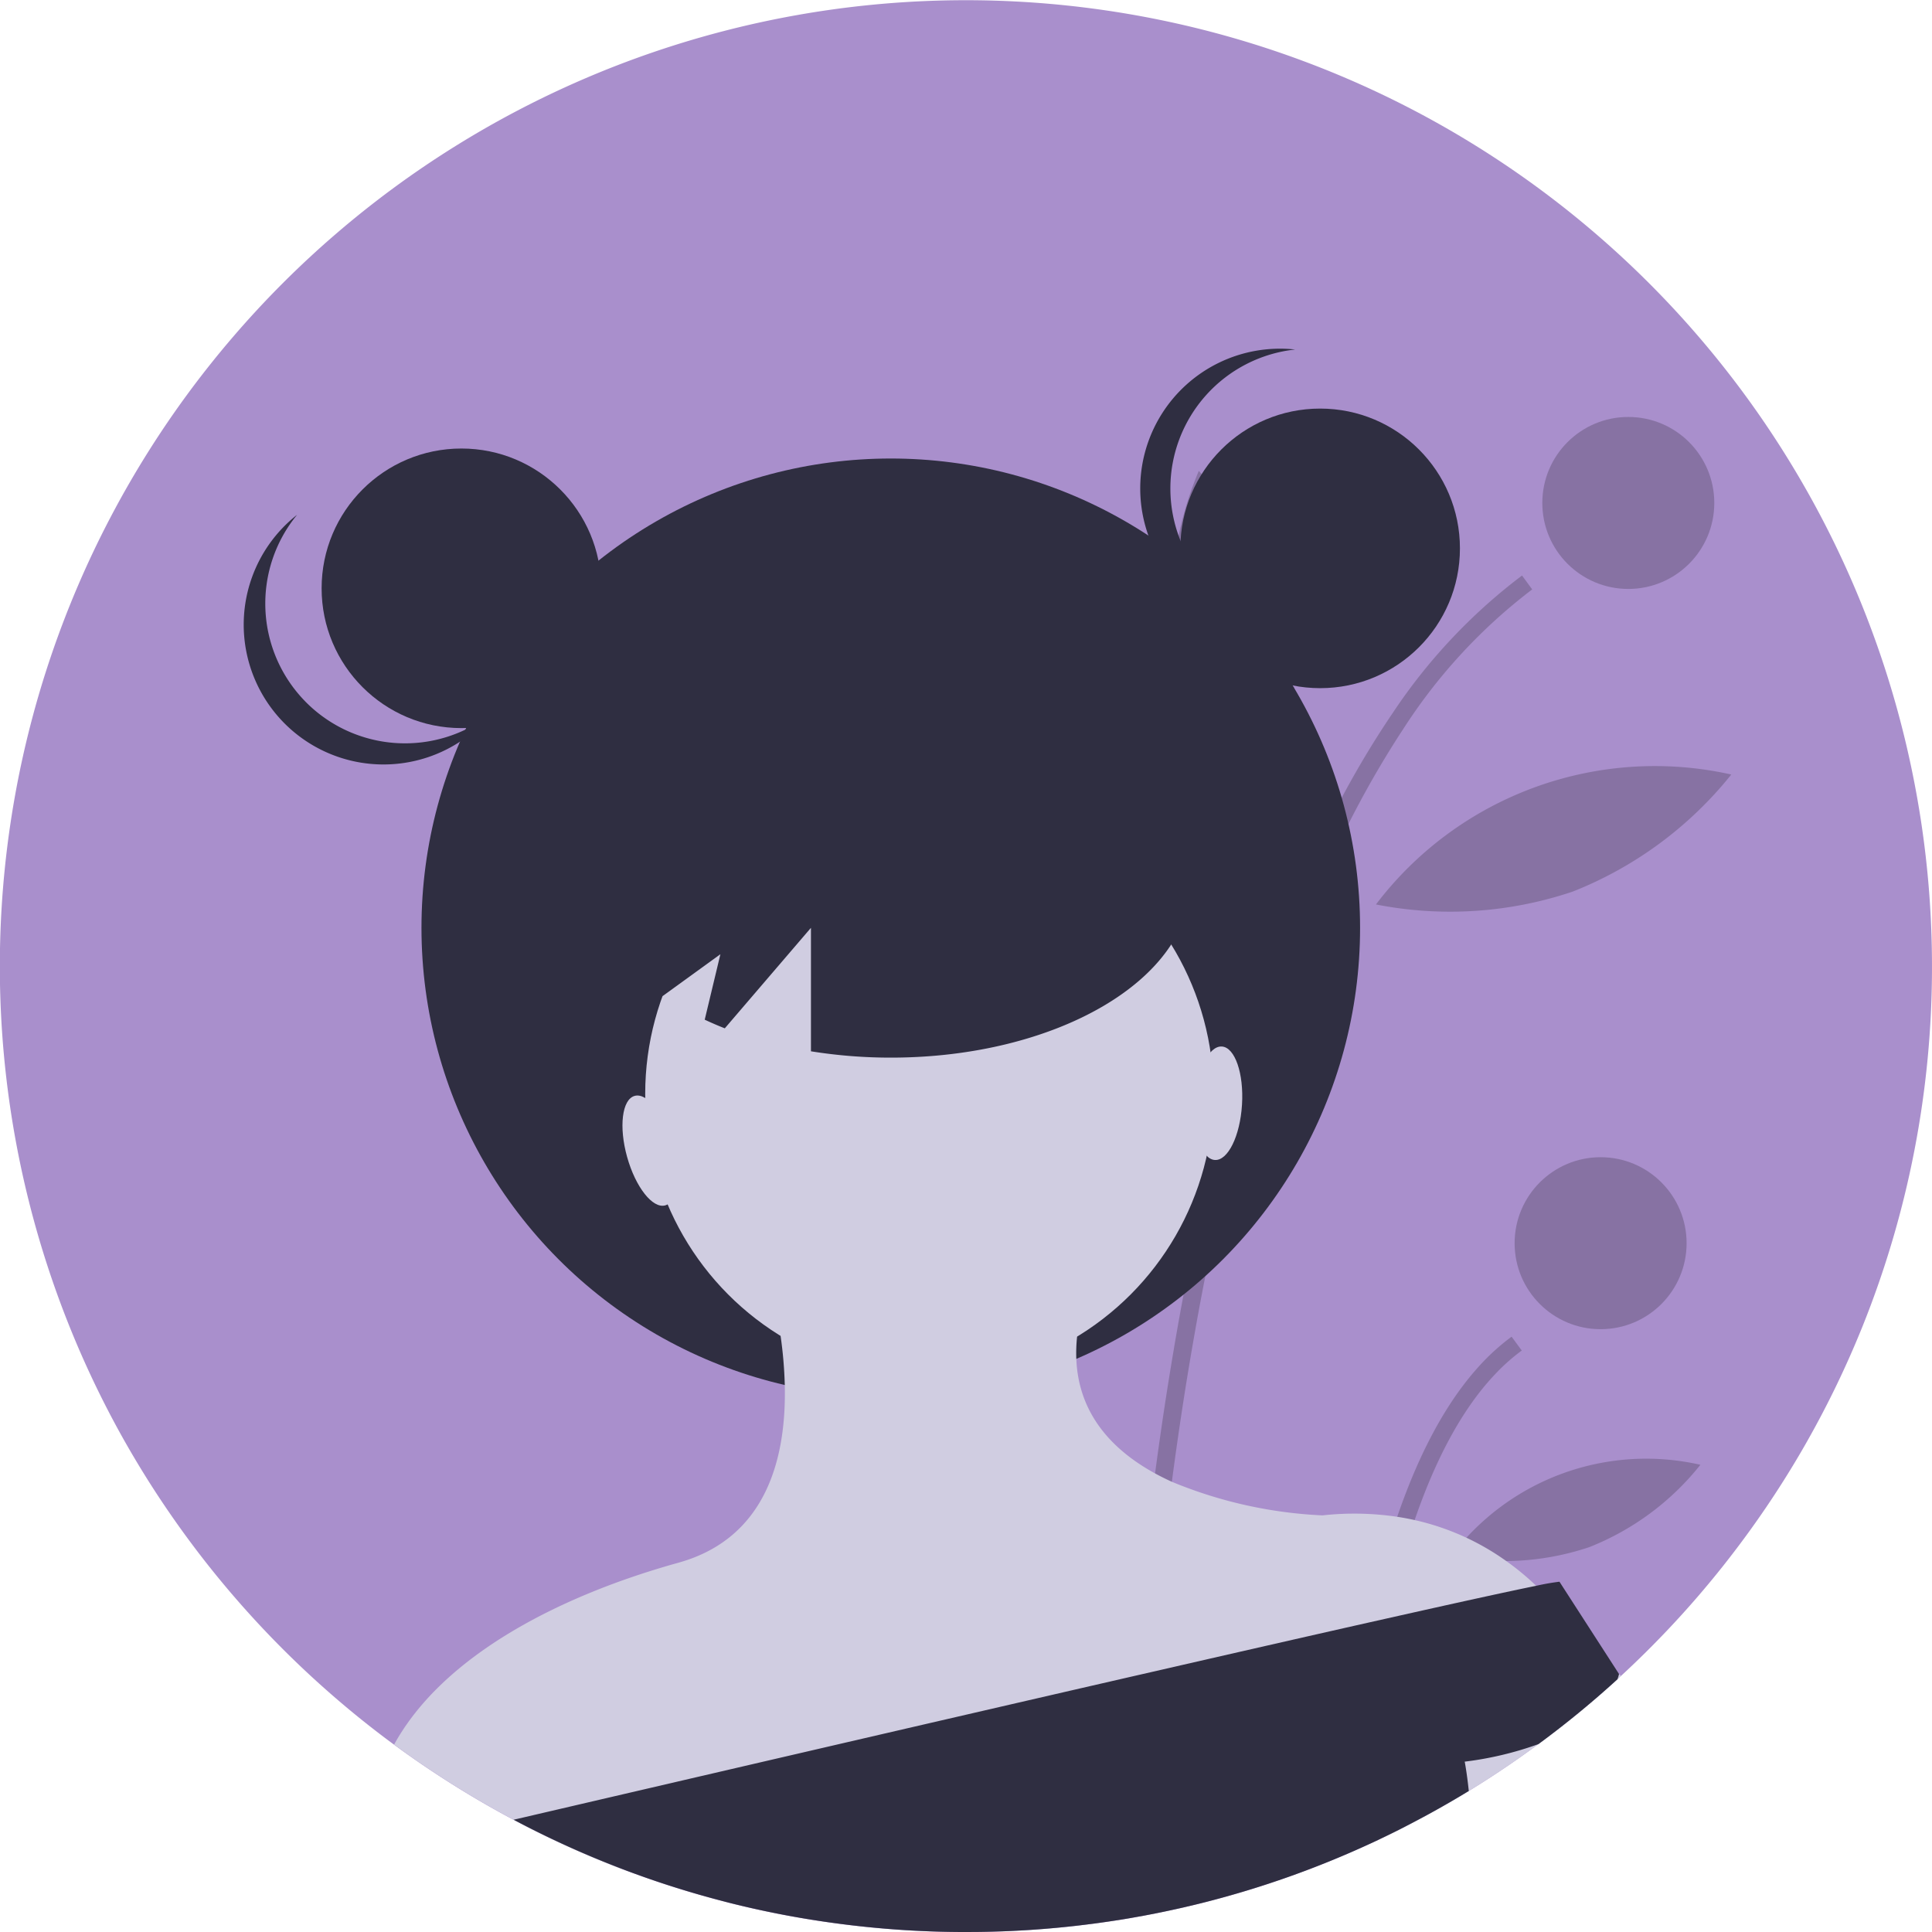
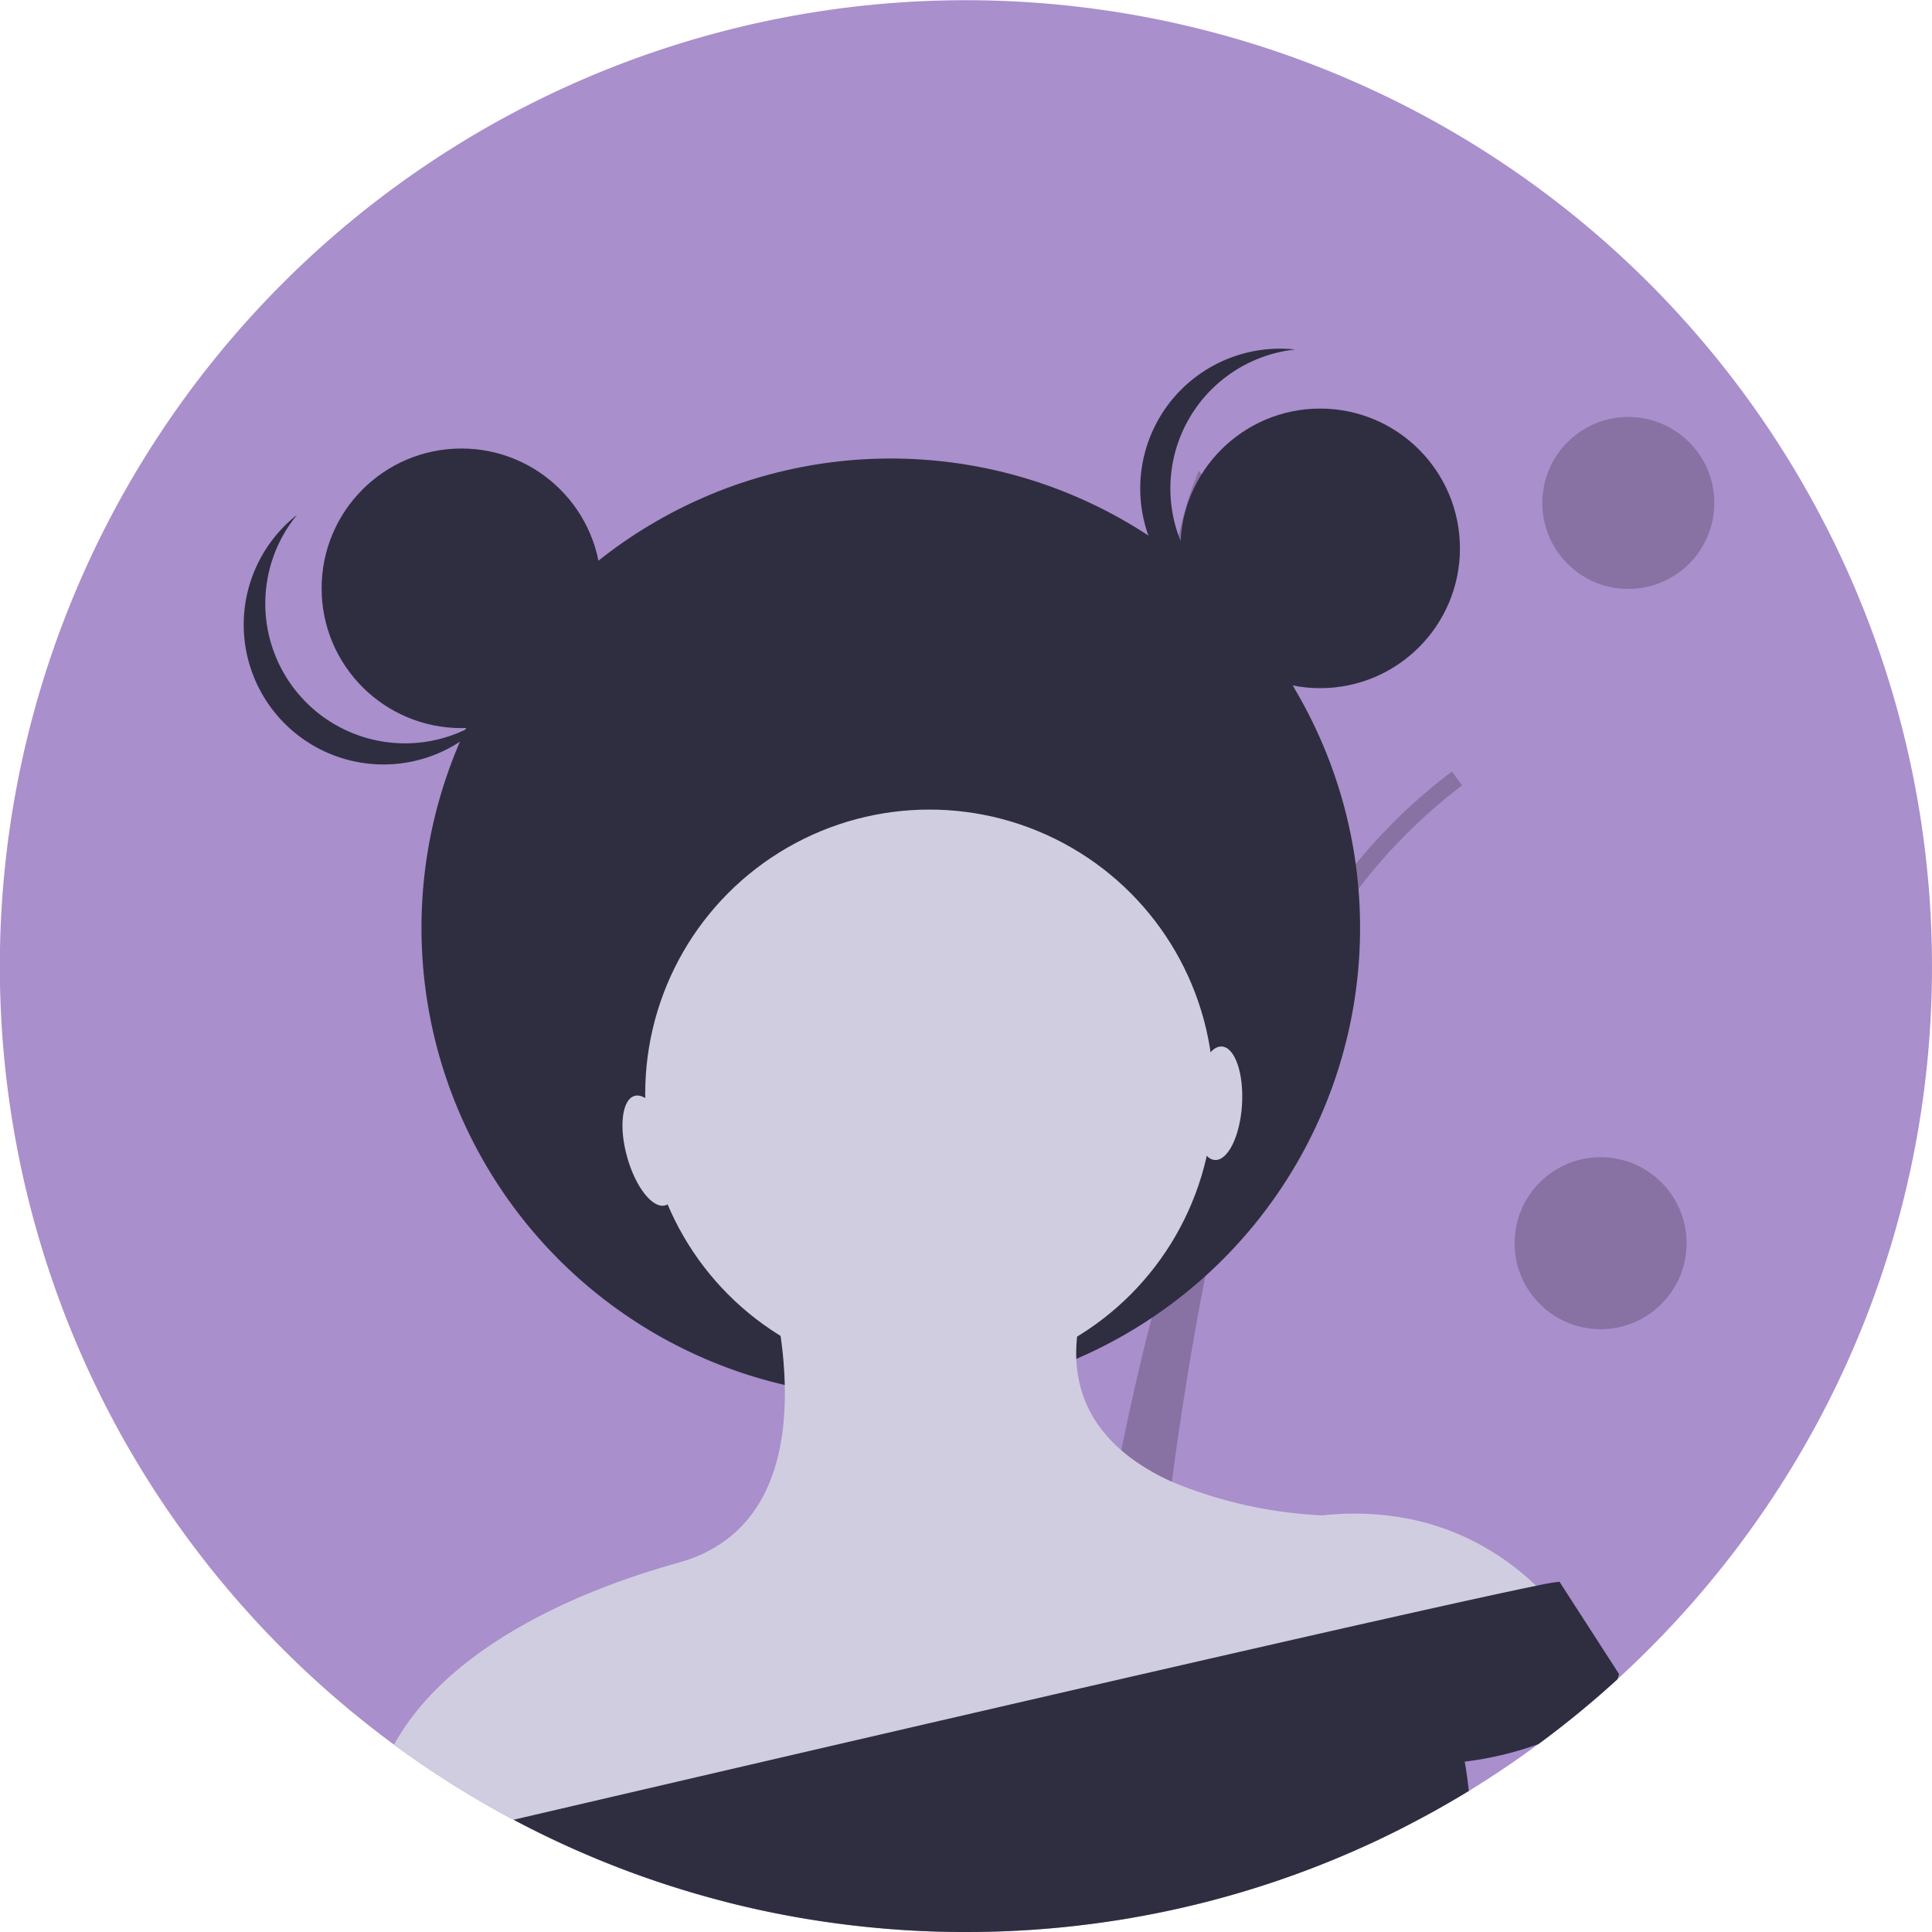
<svg xmlns="http://www.w3.org/2000/svg" width="149.001" height="149.001" viewBox="0 0 149.001 149.001">
  <g id="Group_14" data-name="Group 14" transform="translate(0)">
    <path id="Path_13" data-name="Path 13" d="M411,186.5a74.3,74.3,0,0,1-5.411,27.927c-.009.02-.015.037-.024.057v0a74.173,74.173,0,0,1-9.432,16.672q-1.114,1.488-2.3,2.914c-.289.348-.582.694-.875,1.036q-2.265,2.628-4.765,5.036-.582.562-1.177,1.111l-.278.256a74.471,74.471,0,0,1-6.095,5q-2.133,1.577-4.377,3-.493.314-.992.617-.866.529-1.748,1.034-1.151.661-2.33,1.281c-.317.17-.637.333-.957.5-.467.24-.937.472-1.411.7-.082.04-.163.079-.245.117-.309.15-.622.3-.935.441a73.812,73.812,0,0,1-12.665,4.494l-.071.018c-.284.073-.571.143-.857.212-.214.053-.43.1-.646.152a.547.547,0,0,1-.082.02c-.443.1-.886.2-1.333.293-.251.053-.5.106-.754.157-.152.033-.306.062-.458.09l-.573.11c-.106.022-.212.04-.32.057-.242.044-.485.088-.725.13-.41.071-.824.139-1.237.2-.3.046-.6.09-.9.132-.353.051-.705.1-1.06.141-.1.015-.194.026-.291.037l-.377.046c-.254.031-.507.06-.763.086-.132.015-.262.029-.395.042q-.377.04-.754.073c-.324.031-.648.057-.974.084-.4.031-.791.06-1.19.084-.256.015-.511.031-.769.044-.657.035-1.314.06-1.975.077-.328.009-.659.015-.99.02h-.007c-.328,0-.659.007-.99.007a74.759,74.759,0,0,1-10.018-.67q-3.653-.489-7.19-1.327c-.095-.022-.19-.044-.282-.068-.238-.055-.474-.115-.71-.174-.209-.053-.417-.108-.626-.163a73.919,73.919,0,0,1-15.561-5.993l-.075-.04c-.143-.075-.284-.148-.425-.225q-.466-.245-.928-.5-2.628-1.445-5.122-3.09-.641-.42-1.27-.853c-.134-.093-.267-.185-.4-.278l-.414-.291q-.545-.387-1.084-.782-2.232-1.64-4.331-3.441a74.883,74.883,0,0,1-13.04-14.514q-1.934-2.817-3.61-5.815A74.506,74.506,0,1,1,411,186.5Z" transform="translate(-262 -112)" fill="#a98fcc" />
-     <path id="Path_14" data-name="Path 14" d="M654.35,415.9c.238-.055.474-.115.71-.174.209-.053.417-.108.626-.163.011-.439.026-.921.042-1.444.13-4.091.436-10.677,1.159-18.612q.06-.638.119-1.285c.258-2.689.56-5.517.921-8.449.011-.1.024-.192.035-.289.293-2.376.626-4.816,1-7.3q.393-2.609.851-5.275l.066-.373c.088-.514.179-1.025.271-1.541.258-1.435.533-2.879.822-4.322,1.016-5.078,2.226-10.188,3.67-15.158A121.421,121.421,0,0,1,670.05,336.4a74.677,74.677,0,0,1,5.894-10.983l.1-.15a42.148,42.148,0,0,1,9.994-10.842l-.785-1.071a43.284,43.284,0,0,0-9.972,10.6l-.044.064a72.178,72.178,0,0,0-5.934,10.637,116.24,116.24,0,0,0-5.66,15.29q-2.169,7.28-3.89,15.775-.605,2.992-1.155,6.132c-.062.357-.123.714-.185,1.073,0,0,0,.011,0,.015-.095.551-.185,1.1-.278,1.66q-.344,2.106-.648,4.179-.469,3.194-.849,6.277-.126,1.018-.242,2.021-.165,1.415-.313,2.793-.208,1.918-.381,3.754l-.033.337c-.018.194-.035.388-.053.58C654.718,404.192,654.438,411.988,654.35,415.9Z" transform="translate(-567.87 -268.969)" opacity="0.2" />
-     <path id="Path_15" data-name="Path 15" d="M731.01,617.217l.075-.04c.454-.236.9-.476,1.353-.723.148-1.759.346-3.692.606-5.724.055-.419.11-.844.172-1.272.031-.229.064-.461.1-.694.26-1.79.569-3.637.939-5.493,1.505-7.573,4-15.314,8.155-20.093.223-.258.45-.5.686-.745a14.91,14.91,0,0,1,1.9-1.664l-.785-1.069a17,17,0,0,0-2.6,2.378q-.413.46-.807.957c-3.82,4.807-6.2,11.924-7.69,18.971-.388,1.838-.714,3.674-.992,5.462q-.106.7-.2,1.389C731.484,611.885,731.2,614.746,731.01,617.217Z" transform="translate(-627.633 -476.612)" opacity="0.2" />
+     <path id="Path_14" data-name="Path 14" d="M654.35,415.9c.238-.055.474-.115.71-.174.209-.053.417-.108.626-.163.011-.439.026-.921.042-1.444.13-4.091.436-10.677,1.159-18.612q.06-.638.119-1.285c.258-2.689.56-5.517.921-8.449.011-.1.024-.192.035-.289.293-2.376.626-4.816,1-7.3q.393-2.609.851-5.275l.066-.373c.088-.514.179-1.025.271-1.541.258-1.435.533-2.879.822-4.322,1.016-5.078,2.226-10.188,3.67-15.158a74.677,74.677,0,0,1,5.894-10.983l.1-.15a42.148,42.148,0,0,1,9.994-10.842l-.785-1.071a43.284,43.284,0,0,0-9.972,10.6l-.044.064a72.178,72.178,0,0,0-5.934,10.637,116.24,116.24,0,0,0-5.66,15.29q-2.169,7.28-3.89,15.775-.605,2.992-1.155,6.132c-.062.357-.123.714-.185,1.073,0,0,0,.011,0,.015-.095.551-.185,1.1-.278,1.66q-.344,2.106-.648,4.179-.469,3.194-.849,6.277-.126,1.018-.242,2.021-.165,1.415-.313,2.793-.208,1.918-.381,3.754l-.033.337c-.018.194-.035.388-.053.58C654.718,404.192,654.438,411.988,654.35,415.9Z" transform="translate(-567.87 -268.969)" opacity="0.2" />
    <circle id="Ellipse_22" data-name="Ellipse 22" cx="6.632" cy="6.632" r="6.632" transform="translate(118.947 32.157)" opacity="0.2" />
    <circle id="Ellipse_23" data-name="Ellipse 23" cx="6.632" cy="6.632" r="6.632" transform="translate(116.811 89.247)" opacity="0.2" />
    <path id="Path_16" data-name="Path 16" d="M680.967,290.369a29.458,29.458,0,0,1-1.7,15.119,26.847,26.847,0,0,1-5.093-28.733A29.46,29.46,0,0,1,680.967,290.369Z" transform="translate(-581.718 -240.441)" opacity="0.2" />
-     <path id="Path_17" data-name="Path 17" d="M758.618,390.049a29.6,29.6,0,0,1-15.173.991,27.011,27.011,0,0,1,27.406-10.021A29.6,29.6,0,0,1,758.618,390.049Z" transform="translate(-637.328 -321.286)" opacity="0.2" />
-     <path id="Path_18" data-name="Path 18" d="M780.464,629.44a20.647,20.647,0,0,1-10.642.674,18.817,18.817,0,0,1,19.209-7.024A20.647,20.647,0,0,1,780.464,629.44Z" transform="translate(-657.891 -510.122)" opacity="0.2" />
    <path id="Path_19" data-name="Path 19" d="M701.96,648.27l.269.139C702.2,648.7,702.138,648.872,701.96,648.27Z" transform="translate(-604.987 -530.068)" fill="#2f2e41" />
    <path id="Path_20" data-name="Path 20" d="M703.266,646.883c0,.031.007.064.009.095l-.095-.048c0-.029,0-.06.009-.09C703.211,646.453,703.184,646,703.266,646.883Z" transform="translate(-605.938 -528.589)" fill="#2f2e41" />
    <circle id="Ellipse_24" data-name="Ellipse 24" cx="36.194" cy="36.194" r="36.194" transform="translate(32.505 35.362)" fill="#2f2e41" />
    <circle id="Ellipse_25" data-name="Ellipse 25" cx="21.919" cy="21.919" r="21.919" transform="translate(49.76 62.437)" fill="#d0cde1" />
    <path id="Path_21" data-name="Path 21" d="M491.233,581.945l-.026.007-5.1,1.223-10.615,2.548-1.448.348L457.9,589.944l-1.371.331-39.166,9.4a73.54,73.54,0,0,1-7.748-3.489l-.075-.04c-.143-.075-.284-.148-.425-.225q-.466-.245-.928-.5-2.628-1.445-5.122-3.09-.641-.42-1.27-.853c-.134-.093-.267-.185-.4-.278s-.278-.194-.414-.291q-.546-.387-1.084-.782c3.8-6.914,12.863-11.51,21.922-14.025,6.837-1.9,8.341-8.144,8.21-13.7a32.383,32.383,0,0,0-.322-3.787,36.909,36.909,0,0,0-1.314-5.894l21.92.732,2.261,5.211a11.784,11.784,0,0,0-.06,1.724c.172,4.274,2.81,7.038,6.066,8.821.423.231.857.447,1.3.648a34.353,34.353,0,0,0,11.622,2.592,22.371,22.371,0,0,1,5.751.108q.694.106,1.349.253a19.427,19.427,0,0,1,7.078,3.167,20.2,20.2,0,0,1,2.295,1.9A18.224,18.224,0,0,1,491.233,581.945Z" transform="translate(-369.505 -455.579)" fill="#d0cde1" />
-     <path id="Path_22" data-name="Path 22" d="M760.7,683.031l-.278.256a74.47,74.47,0,0,1-6.094,5q-2.133,1.577-4.377,3-.493.314-.992.617-.866.529-1.748,1.034-1.15.661-2.33,1.281c-.317.17-.637.333-.957.5-.467.24-.937.472-1.411.7-.082.04-.163.079-.245.117l-.932-.774,10.95-13.384,2.2-2.691s.879,0,2.9,1.468a28.872,28.872,0,0,1,3.152,2.72C760.593,682.923,760.648,682.976,760.7,683.031Z" transform="translate(-635.687 -553.775)" fill="#d0cde1" />
    <path id="Path_23" data-name="Path 23" d="M526.97,672.552a2.509,2.509,0,0,1-.123.406,74.45,74.45,0,0,1-6.094,5,26,26,0,0,1-5.684,1.351s.165.829.315,2.261q-.866.529-1.748,1.034-1.151.661-2.33,1.281c-.317.17-.637.333-.957.5-.467.24-.937.472-1.411.7-.082.04-.163.079-.245.117-.309.15-.622.3-.935.441a73.817,73.817,0,0,1-12.665,4.494l-.071.018c-.284.073-.571.143-.857.212-.214.053-.43.1-.646.152a.543.543,0,0,1-.082.02c-.443.1-.886.2-1.333.293-.251.053-.5.106-.754.156-.152.033-.306.062-.458.09l-.573.11c-.106.022-.212.04-.32.057-.242.044-.485.088-.725.13-.41.071-.824.139-1.237.2-.3.046-.6.09-.9.132-.353.051-.705.1-1.06.141-.1.015-.194.026-.291.037l-.377.046c-.254.031-.507.06-.763.086-.132.016-.262.029-.395.042q-.377.04-.754.073c-.324.031-.648.057-.974.084-.4.031-.791.06-1.19.084-.256.015-.511.031-.769.044-.657.035-1.314.06-1.975.077-.328.009-.659.015-.99.02H477.6c-.328,0-.659.007-.99.007a74.73,74.73,0,0,1-10.018-.67q-3.653-.489-7.19-1.327c-.095-.022-.19-.044-.282-.068-.238-.055-.474-.115-.71-.174-.209-.053-.417-.108-.626-.163a73.916,73.916,0,0,1-15.561-5.993l-.075-.04c-.143-.075-.284-.148-.425-.225,12.1-2.819,31.217-7.265,47.808-11.074l1.386-.317c6.128-1.406,11.867-2.716,16.723-3.811l1.477-.331c5.217-1.173,9.268-2.063,11.466-2.508a17.93,17.93,0,0,1,1.794-.315l4.587,7.108Z" transform="translate(-402.107 -543.446)" fill="#2f2e41" />
    <circle id="Ellipse_26" data-name="Ellipse 26" cx="10.781" cy="10.781" r="10.781" transform="translate(24.804 34.591)" fill="#2f2e41" />
    <circle id="Ellipse_27" data-name="Ellipse 27" cx="10.781" cy="10.781" r="10.781" transform="translate(91.032 31.511)" fill="#2f2e41" />
    <path id="Path_24" data-name="Path 24" d="M663.279,244.781a10.781,10.781,0,0,1,9.625-10.717,10.781,10.781,0,1,0,0,21.435A10.781,10.781,0,0,1,663.279,244.781Z" transform="translate(-573.017 -207.109)" fill="#2f2e41" />
    <path id="Path_25" data-name="Path 25" d="M352.023,306.512a10.781,10.781,0,0,1-.625-14.392,10.781,10.781,0,1,0,15,15.311,10.781,10.781,0,0,1-14.376-.918Z" transform="translate(-328.484 -252.419)" fill="#2f2e41" />
-     <path id="Path_26" data-name="Path 26" d="M491.972,359.777c-12.759,0-23.1,6.034-23.1,13.477,0,3.33,2.079,6.374,5.511,8.725l4.448-3.223-1.209,5.048c.5.233,1.014.458,1.549.666l6.644-7.751v9.523a38.783,38.783,0,0,0,6.161.488c12.759,0,23.1-6.034,23.1-13.477S504.731,359.777,491.972,359.777Z" transform="translate(-423.272 -305.163)" fill="#2f2e41" />
    <path id="Path_27" data-name="Path 27" d="M674.655,303.876s-1.674,7.7,8.789,10.781Z" transform="translate(-583.623 -261.584)" fill="#2f2e41" />
    <path id="Path_28" data-name="Path 28" d="M441.632,310.235s3.85,8.61-7.7,12.46Z" transform="translate(-396.035 -266.541)" fill="#2f2e41" />
    <ellipse id="Ellipse_28" data-name="Ellipse 28" cx="1.827" cy="4.384" rx="1.827" ry="4.384" transform="translate(47.184 85.011) rotate(-15.639)" fill="#d0cde1" />
    <ellipse id="Ellipse_29" data-name="Ellipse 29" cx="4.384" cy="1.827" rx="4.384" ry="1.827" transform="translate(91.87 89.349) rotate(-86.476)" fill="#d0cde1" />
  </g>
</svg>